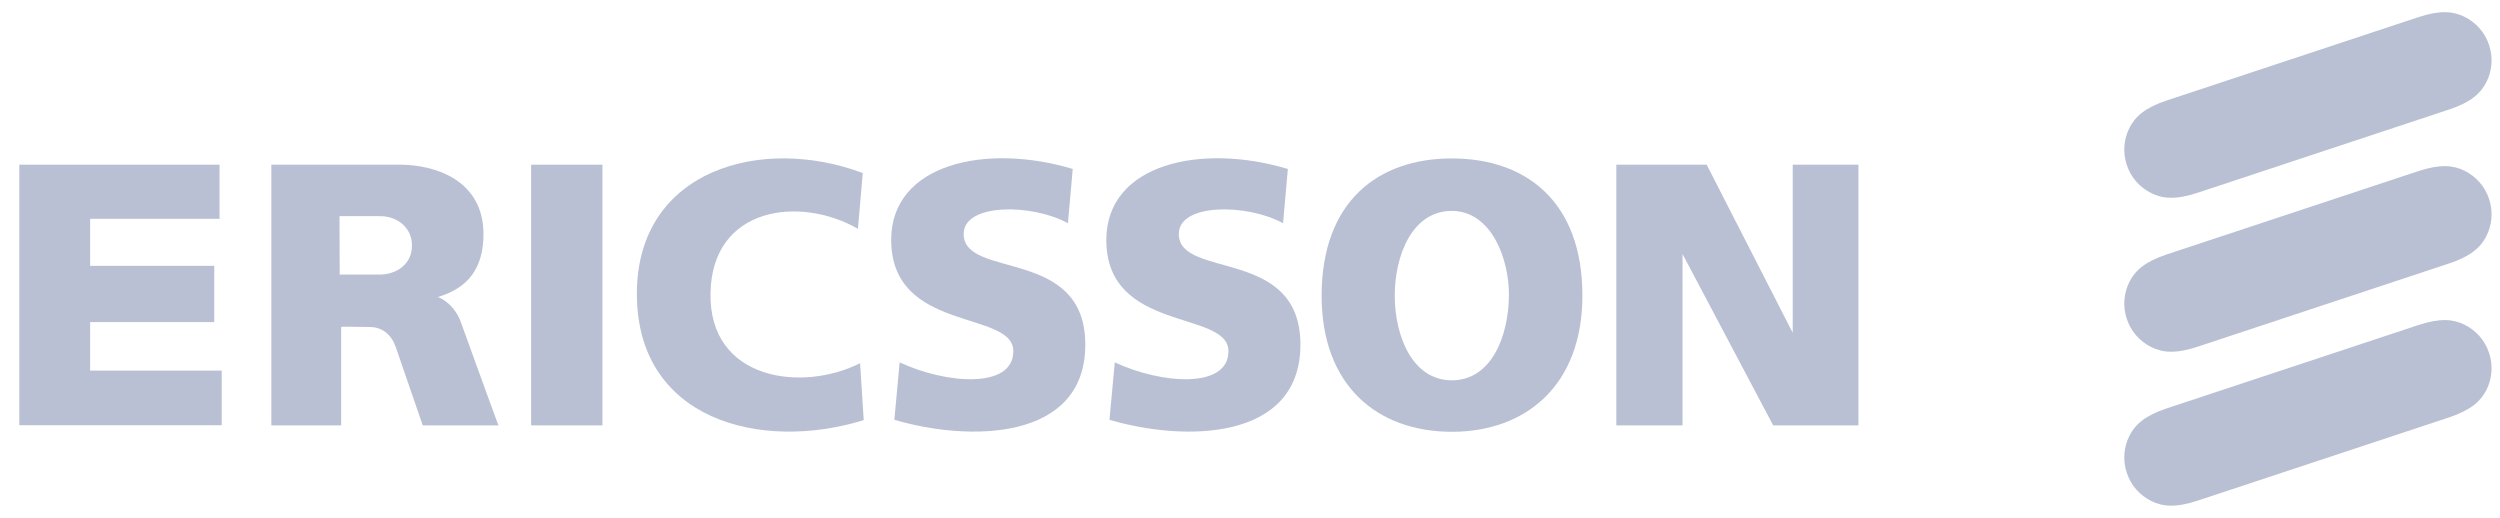
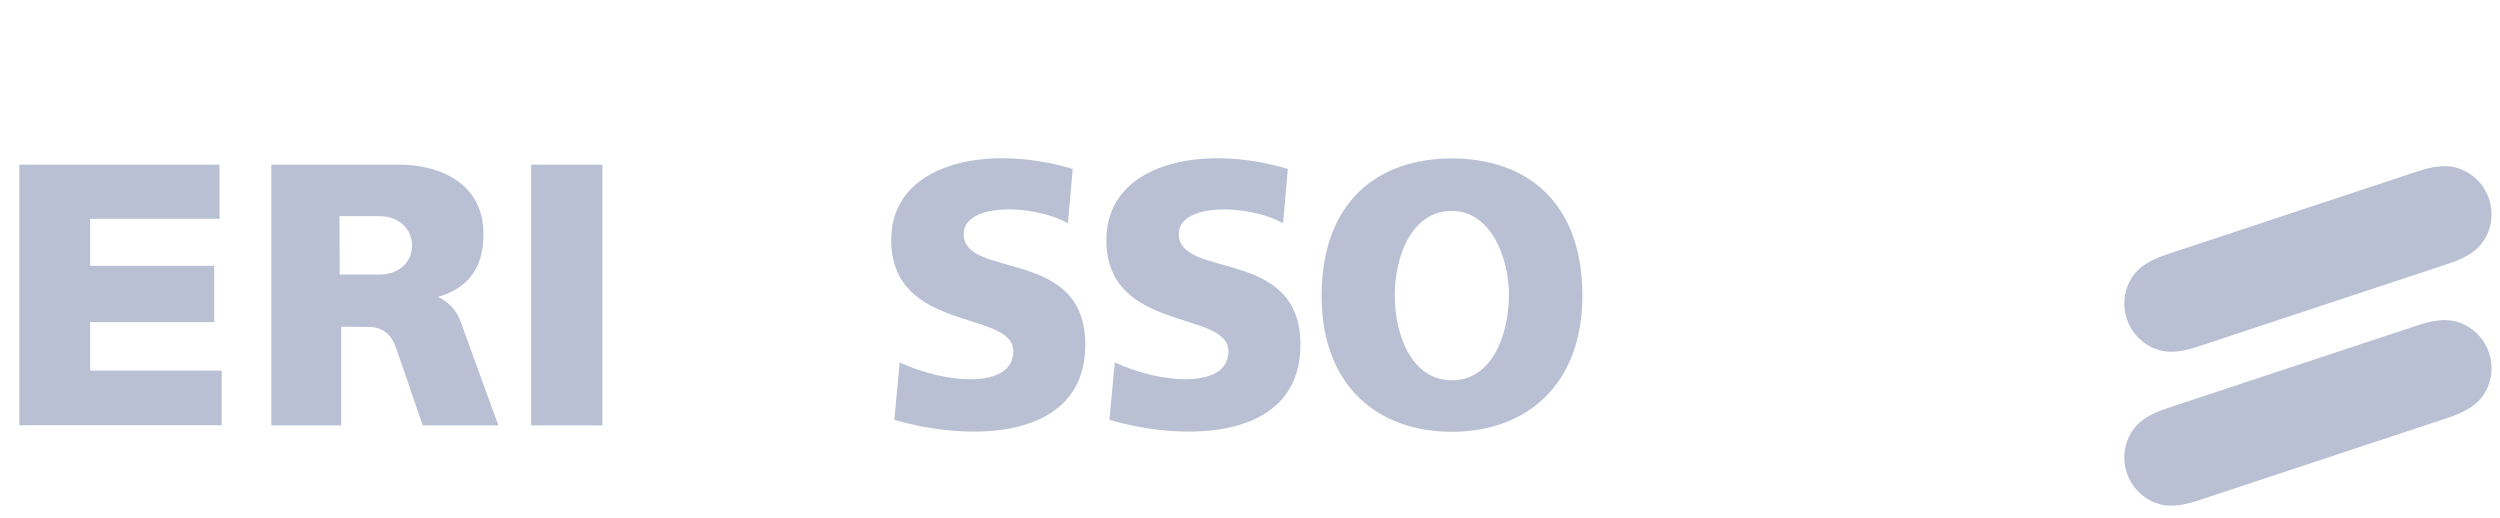
<svg xmlns="http://www.w3.org/2000/svg" width="140" height="29" viewBox="0 0 140 29" fill="none">
  <g clip-path="url(#clip0_2032_26029)">
    <path d="M1.081 9.222H12.294V12.253H5.048V14.887H11.998V18.037H5.048V20.754H12.415V23.812H1.081V9.222Z" fill="#B9C0D4" />
    <path d="M29.743 9.222H33.737V23.821H29.743V9.222Z" fill="#B9C0D4" />
-     <path d="M48.314 9.692L48.045 12.815C44.82 10.954 39.872 11.553 39.788 16.416C39.696 21.279 44.885 21.988 48.165 20.34L48.369 23.526C42.568 25.322 35.637 23.499 35.665 16.416C35.692 9.48 42.679 7.564 48.314 9.692Z" fill="#B9C0D4" />
    <path d="M60.073 9.462L59.804 12.501C57.793 11.396 53.966 11.368 53.966 13.1C53.966 15.661 60.777 13.809 60.777 19.299C60.777 24.696 54.291 24.751 50.084 23.508L50.38 20.293C53.012 21.518 56.746 21.785 56.746 19.667C56.746 17.346 49.907 18.654 49.907 13.432C49.907 9.149 55.245 8.007 60.073 9.462Z" fill="#B9C0D4" />
    <path d="M72.12 9.462L71.851 12.501C69.84 11.396 66.013 11.368 66.013 13.1C66.013 15.661 72.824 13.809 72.824 19.299C72.824 24.696 66.337 24.751 62.13 23.508L62.427 20.293C65.058 21.518 68.793 21.785 68.793 19.667C68.793 17.346 61.954 18.654 61.954 13.432C61.963 9.149 67.292 8.007 72.12 9.462Z" fill="#B9C0D4" />
-     <path d="M90.514 9.222H95.574L100.392 18.636V9.222H104.071V23.821H99.299L94.221 14.224V23.821H90.514V9.222Z" fill="#B9C0D4" />
    <path d="M81.303 8.872C85.454 8.872 88.614 11.286 88.614 16.554C88.614 21.592 85.436 24.18 81.303 24.18C77.179 24.18 74.01 21.647 74.01 16.554C74.019 11.286 77.161 8.872 81.303 8.872ZM78.106 16.554C78.106 18.783 79.07 21.297 81.303 21.297C83.546 21.297 84.481 18.783 84.5 16.554C84.519 14.546 83.546 11.82 81.303 11.81C79.07 11.81 78.106 14.325 78.106 16.554Z" fill="#B9C0D4" />
    <path d="M19.022 15.375H21.209C22.191 15.393 23.081 14.804 23.071 13.726C23.062 12.768 22.274 12.096 21.264 12.105H19.012L19.022 15.375ZM15.195 9.222H22.395C24.35 9.222 27.074 10.079 27.074 13.109C27.074 15.053 26.185 16.14 24.508 16.637C24.582 16.628 25.471 17.015 25.833 18.11C25.851 18.147 27.89 23.812 27.918 23.821H23.674L22.163 19.437C21.931 18.765 21.431 18.313 20.708 18.313C20.087 18.313 19.105 18.276 19.105 18.313V23.821H15.195V9.222Z" fill="#B9C0D4" />
-     <path d="M139.386 2.517C139.155 1.808 138.645 1.255 138.015 0.942C137.385 0.629 136.644 0.555 135.402 0.97L121.354 5.621C120.121 6.026 119.565 6.533 119.25 7.159C118.935 7.786 118.861 8.522 119.102 9.241C119.333 9.95 119.843 10.503 120.473 10.816C121.103 11.129 121.845 11.203 123.086 10.788L137.135 6.137C138.367 5.732 138.923 5.225 139.238 4.599C139.553 3.972 139.627 3.236 139.386 2.517Z" fill="#B9C0D4" />
    <path d="M139.386 11.138C139.155 10.429 138.645 9.876 138.015 9.563C137.385 9.25 136.644 9.176 135.402 9.591L121.354 14.242C120.121 14.647 119.565 15.154 119.25 15.78C118.935 16.407 118.861 17.143 119.102 17.862C119.333 18.571 119.843 19.124 120.473 19.437C121.103 19.75 121.845 19.824 123.086 19.409L137.135 14.758C138.367 14.353 138.923 13.846 139.238 13.22C139.553 12.593 139.627 11.857 139.386 11.138Z" fill="#B9C0D4" />
    <path d="M139.386 19.759C139.155 19.05 138.645 18.497 138.015 18.184C137.385 17.871 136.644 17.797 135.402 18.212L121.354 22.863C120.121 23.268 119.565 23.775 119.25 24.401C118.935 25.028 118.861 25.765 119.102 26.483C119.333 27.192 119.843 27.745 120.473 28.058C121.103 28.371 121.845 28.445 123.086 28.03L137.135 23.379C138.367 22.965 138.923 22.467 139.238 21.841C139.553 21.215 139.627 20.478 139.386 19.759Z" fill="#B9C0D4" />
  </g>
  <defs>
    <clipPath id="clip0_2032_26029">
      <rect width="139" height="28" fill="white" transform="translate(0.803 0.5)" />
    </clipPath>
  </defs>
</svg>